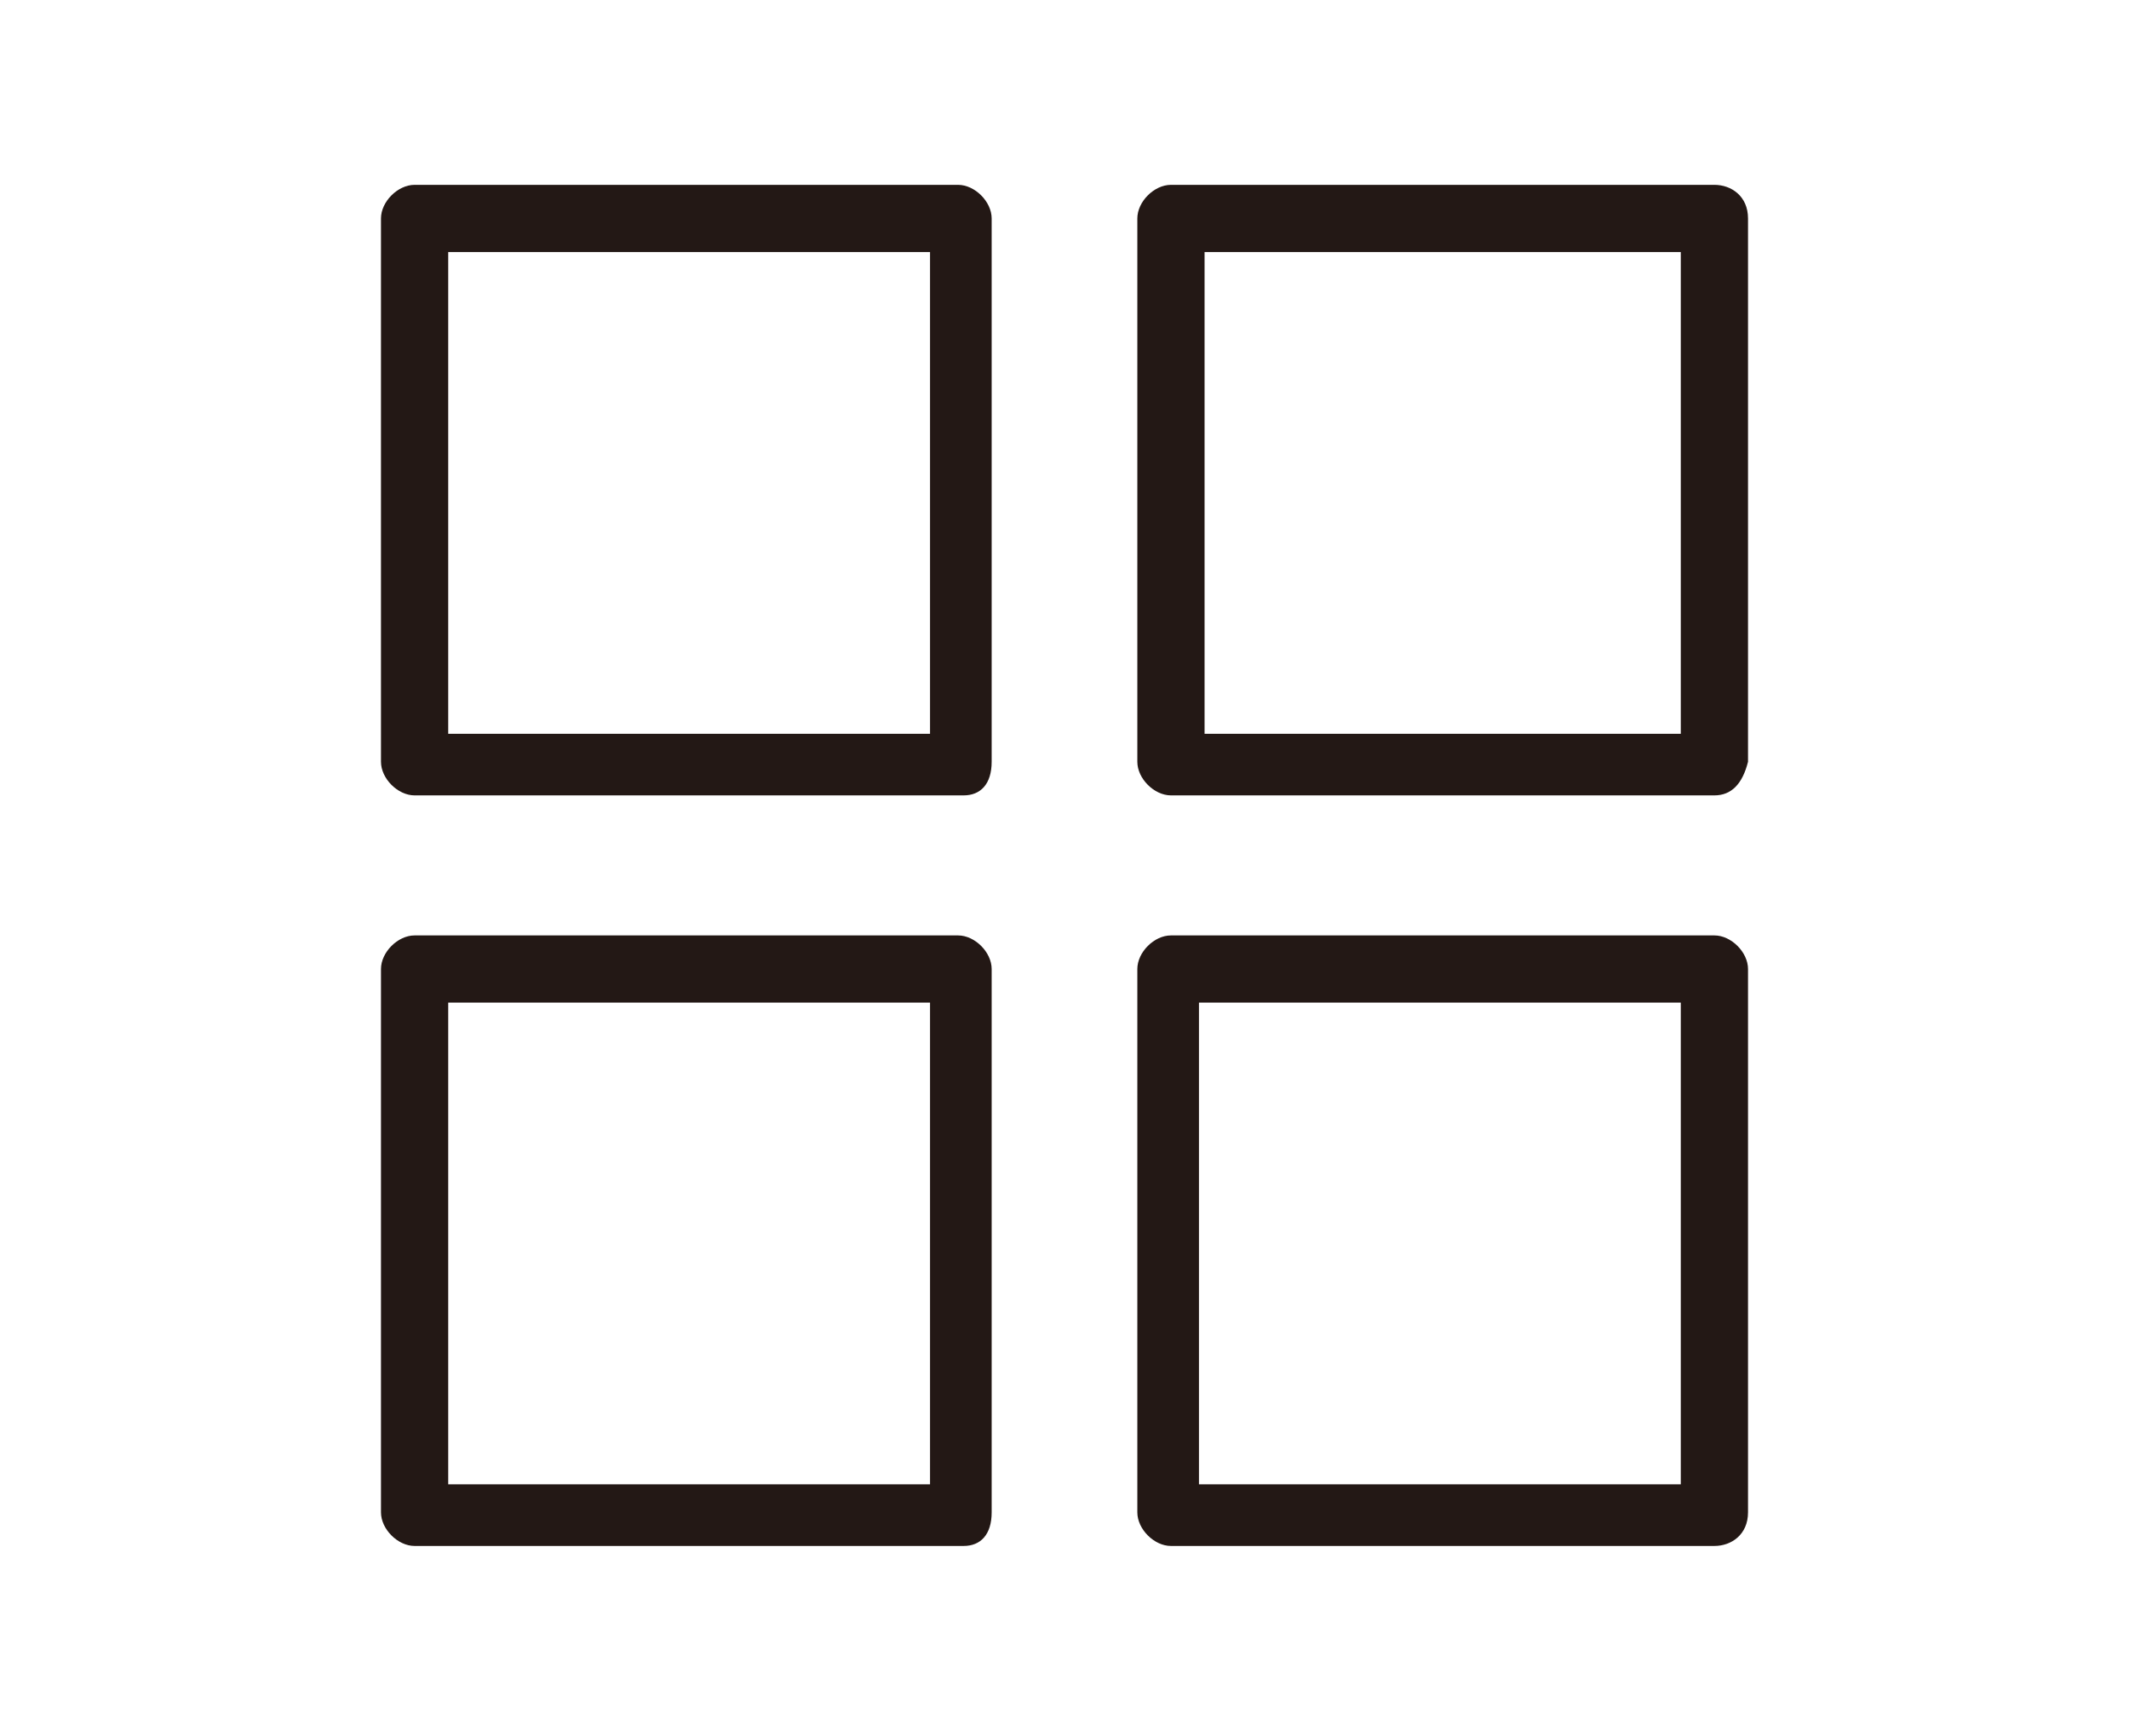
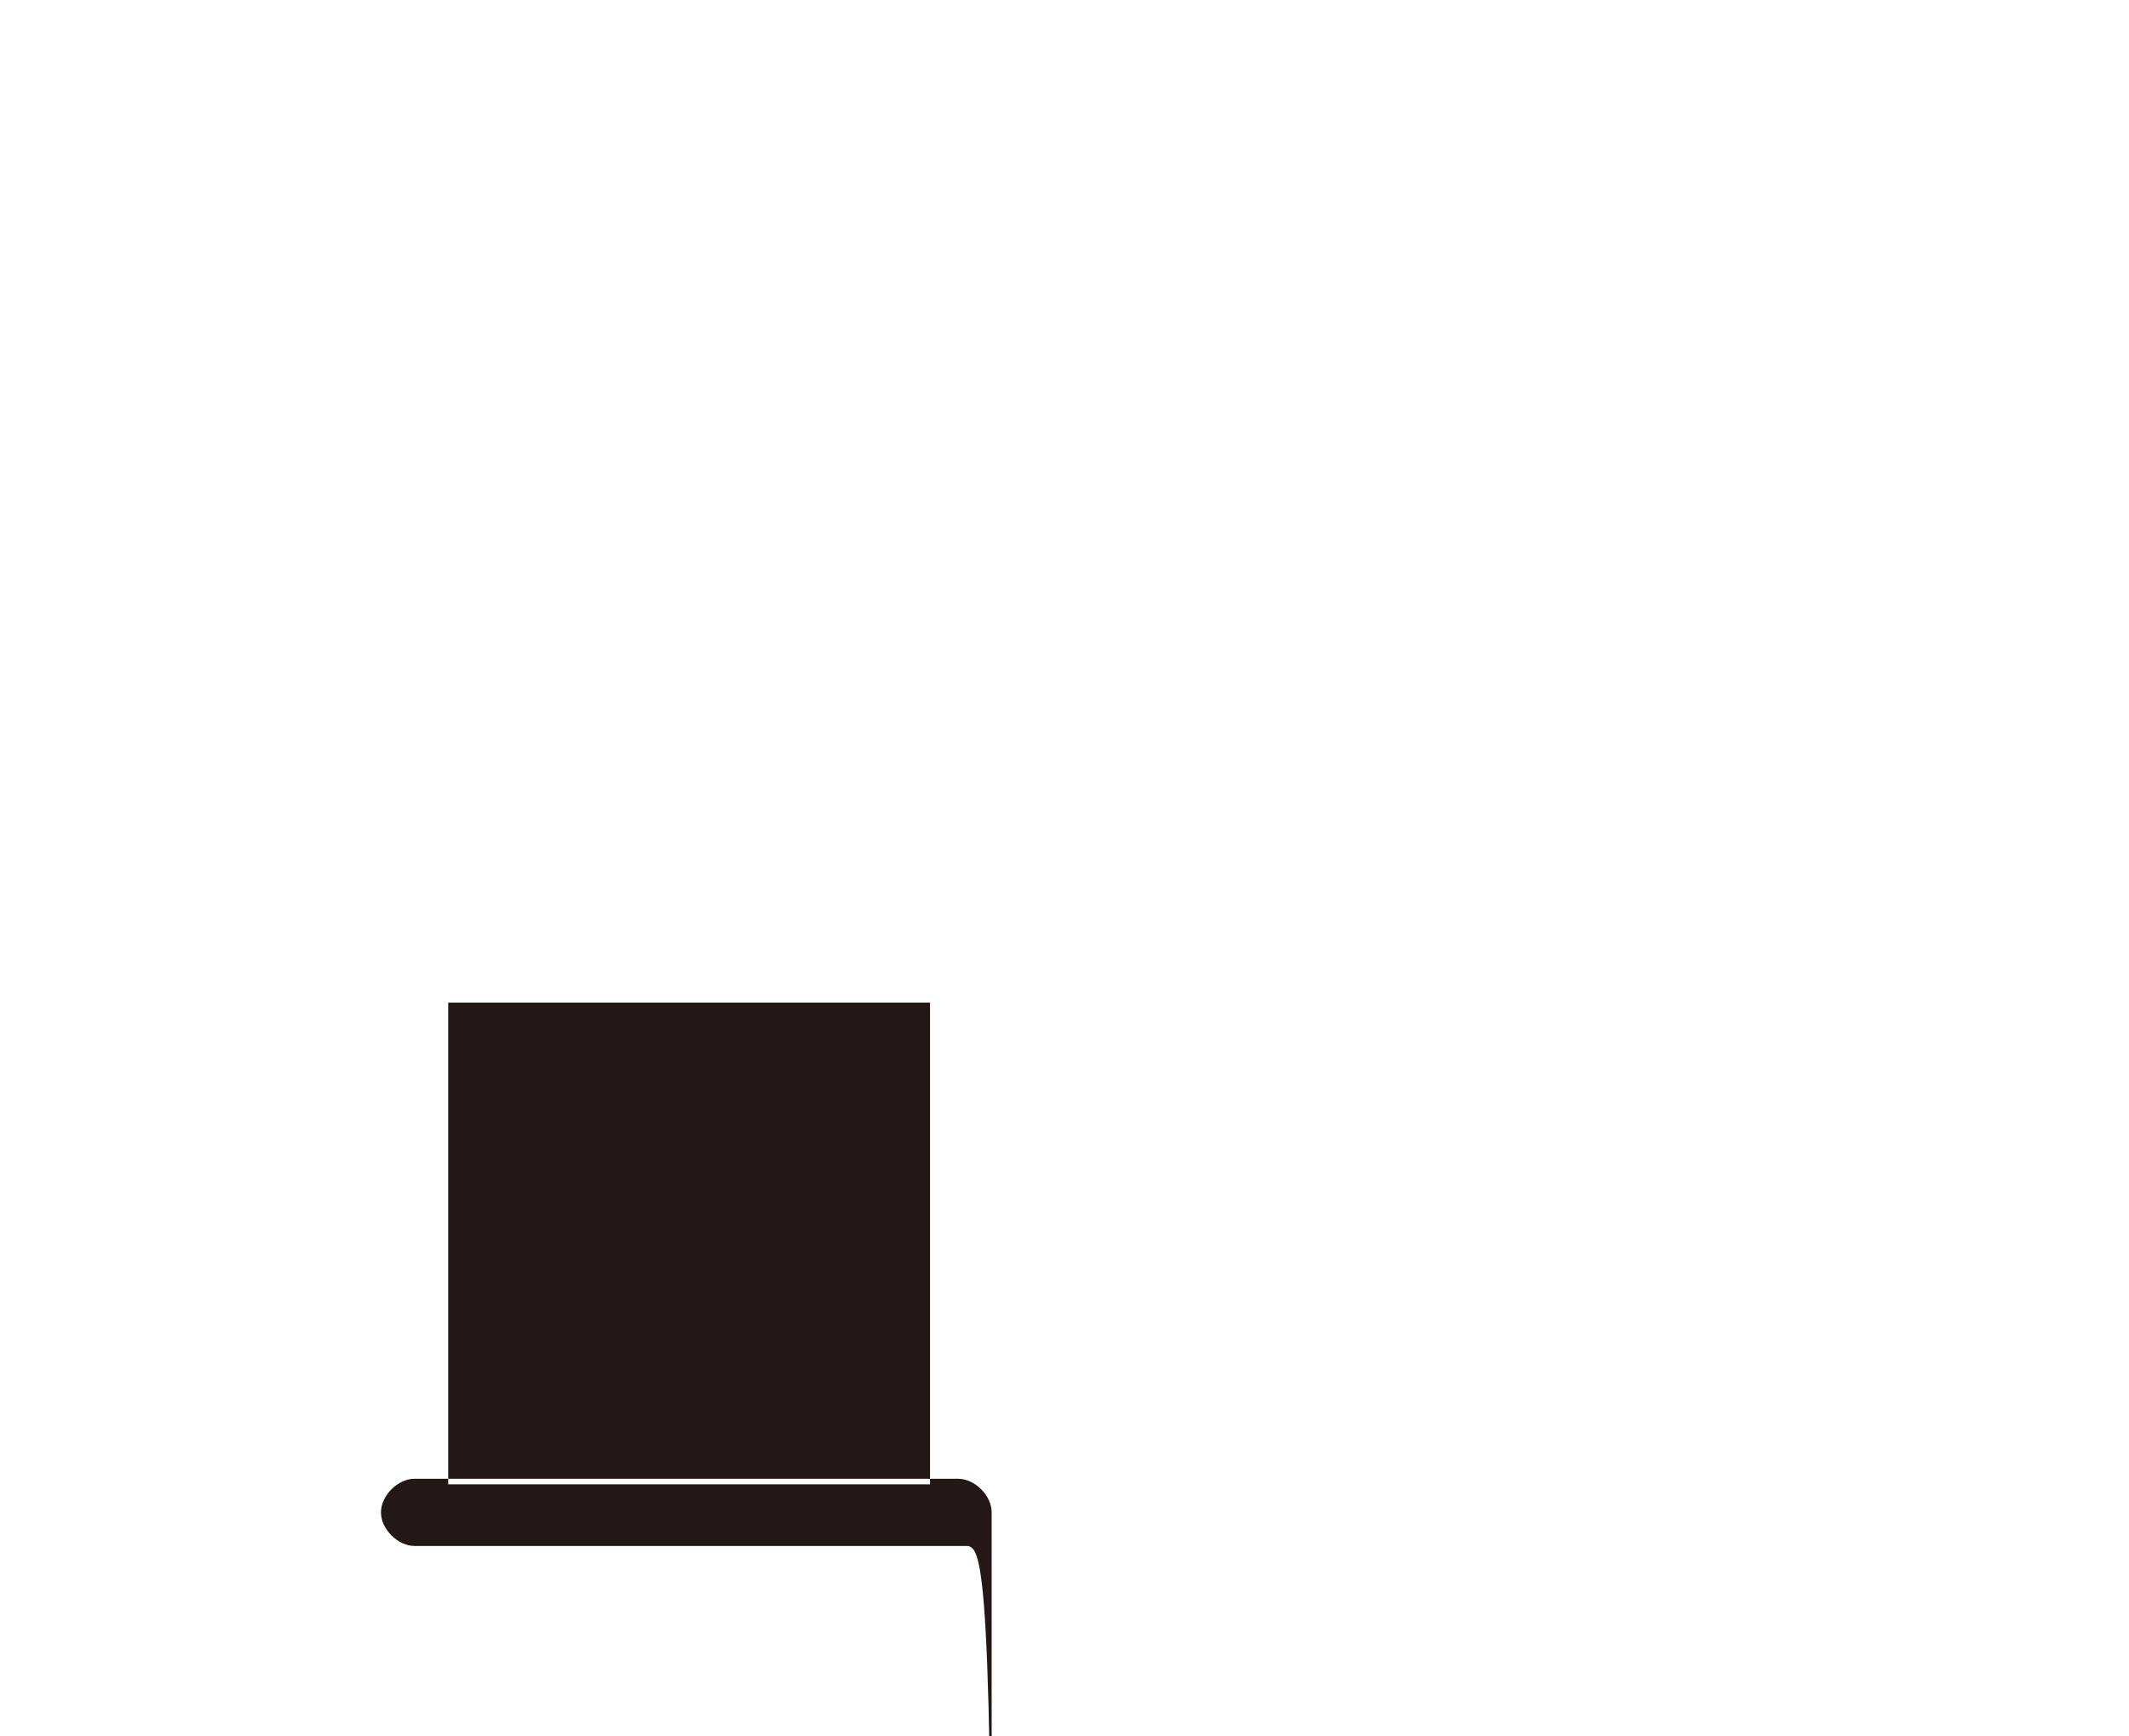
<svg xmlns="http://www.w3.org/2000/svg" version="1.1" id="レイヤー_1" x="0px" y="0px" viewBox="0 0 38 31" style="enable-background:new 0 0 38 31;" xml:space="preserve">
  <style type="text/css">
	.st0{fill:#231815;}
</style>
  <title>アセット 12</title>
  <g id="レイヤー_2_1_">
    <g id="レイヤー_1-2">
-       <path class="st0" d="M17.2,14.2H7.4c-0.3,0-0.6-0.3-0.6-0.6V3.9c0-0.3,0.3-0.6,0.6-0.6c0,0,0,0,0,0h9.7c0.3,0,0.6,0.3,0.6,0.6v9.7    C17.7,14,17.5,14.2,17.2,14.2z M8,13.1h8.6V4.5H8V13.1z" />
-       <path class="st0" d="M30.6,14.2h-9.7c-0.3,0-0.6-0.3-0.6-0.6V3.9c0-0.3,0.3-0.6,0.6-0.6h9.7c0.3,0,0.6,0.2,0.6,0.6c0,0,0,0,0,0    v9.7C31.1,14,30.9,14.2,30.6,14.2C30.6,14.2,30.6,14.2,30.6,14.2z M21.4,13.1H30V4.5h-8.5V13.1z" />
-       <path class="st0" d="M17.2,27.6H7.4c-0.3,0-0.6-0.3-0.6-0.6c0,0,0,0,0,0v-9.7c0-0.3,0.3-0.6,0.6-0.6h9.7c0.3,0,0.6,0.3,0.6,0.6    v9.7C17.7,27.4,17.5,27.6,17.2,27.6C17.2,27.6,17.2,27.6,17.2,27.6z M8,26.5h8.6v-8.6H8V26.5z" />
-       <path class="st0" d="M30.6,27.6h-9.7c-0.3,0-0.6-0.3-0.6-0.6l0,0v-9.7c0-0.3,0.3-0.6,0.6-0.6h9.7c0.3,0,0.6,0.3,0.6,0.6l0,0v9.7    C31.2,27.4,30.9,27.6,30.6,27.6C30.6,27.6,30.6,27.6,30.6,27.6z M21.4,26.5H30v-8.6h-8.6L21.4,26.5z" />
+       <path class="st0" d="M17.2,27.6H7.4c-0.3,0-0.6-0.3-0.6-0.6c0,0,0,0,0,0c0-0.3,0.3-0.6,0.6-0.6h9.7c0.3,0,0.6,0.3,0.6,0.6    v9.7C17.7,27.4,17.5,27.6,17.2,27.6C17.2,27.6,17.2,27.6,17.2,27.6z M8,26.5h8.6v-8.6H8V26.5z" />
    </g>
  </g>
</svg>